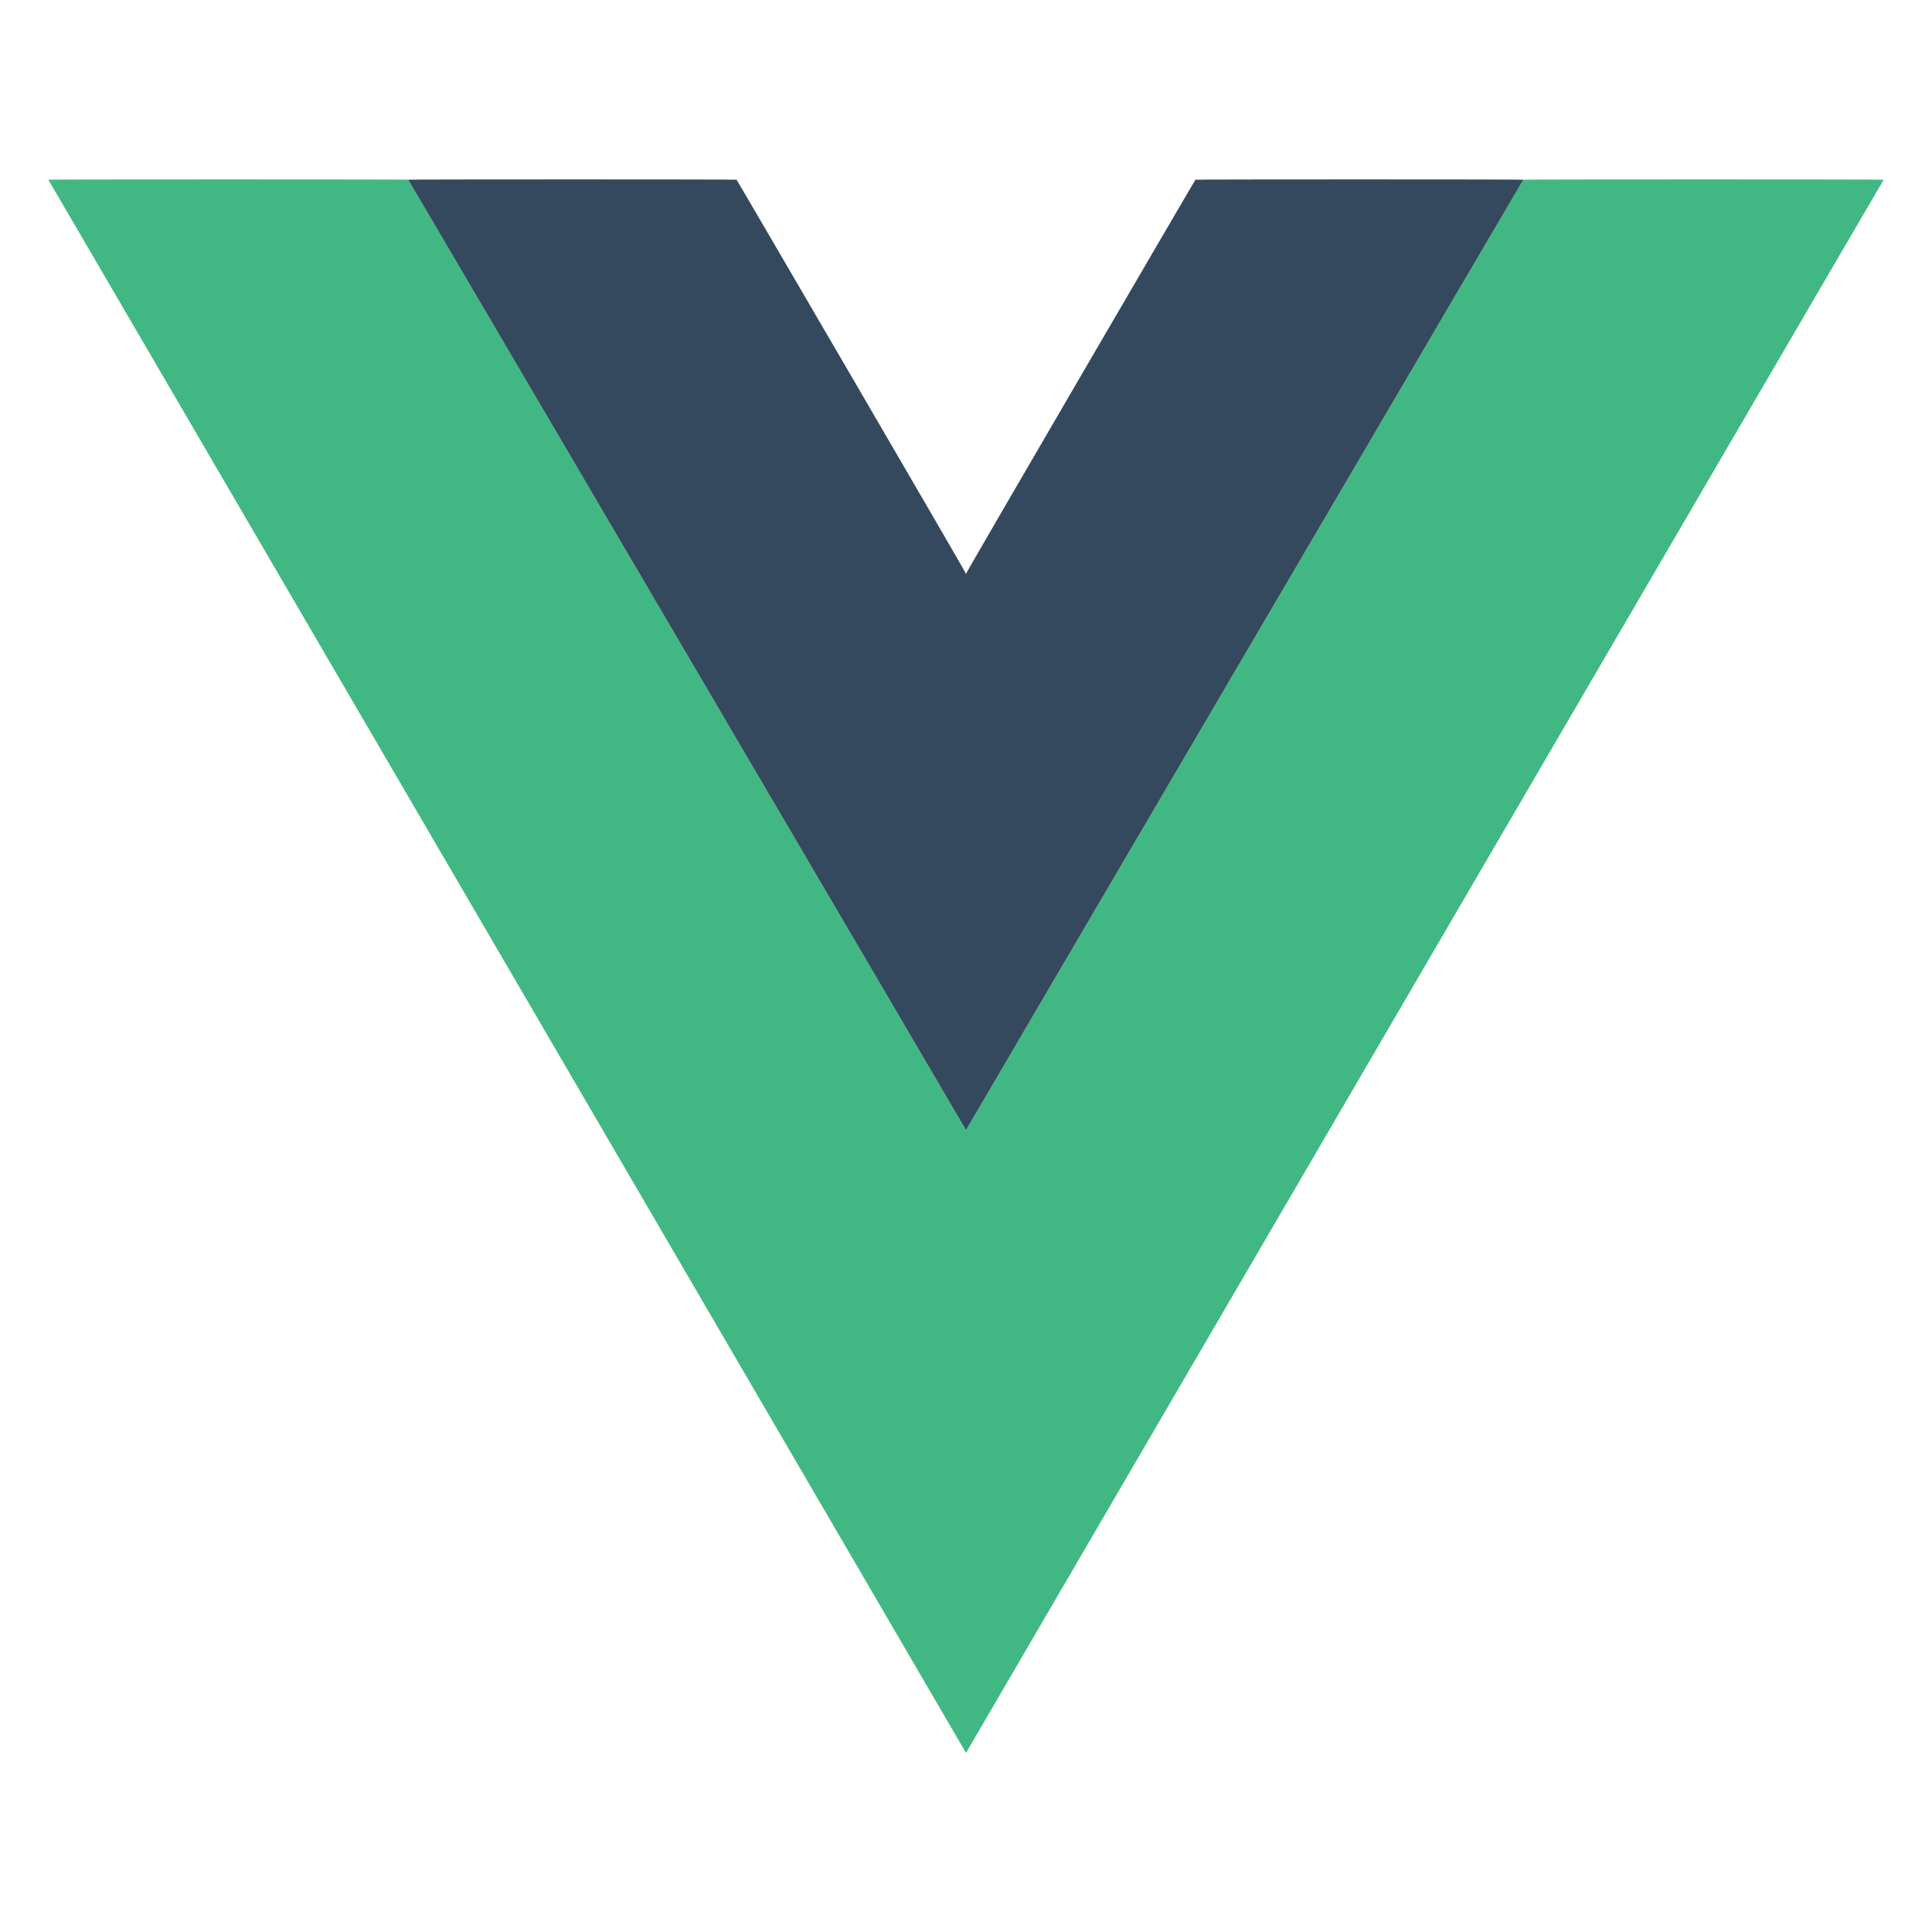
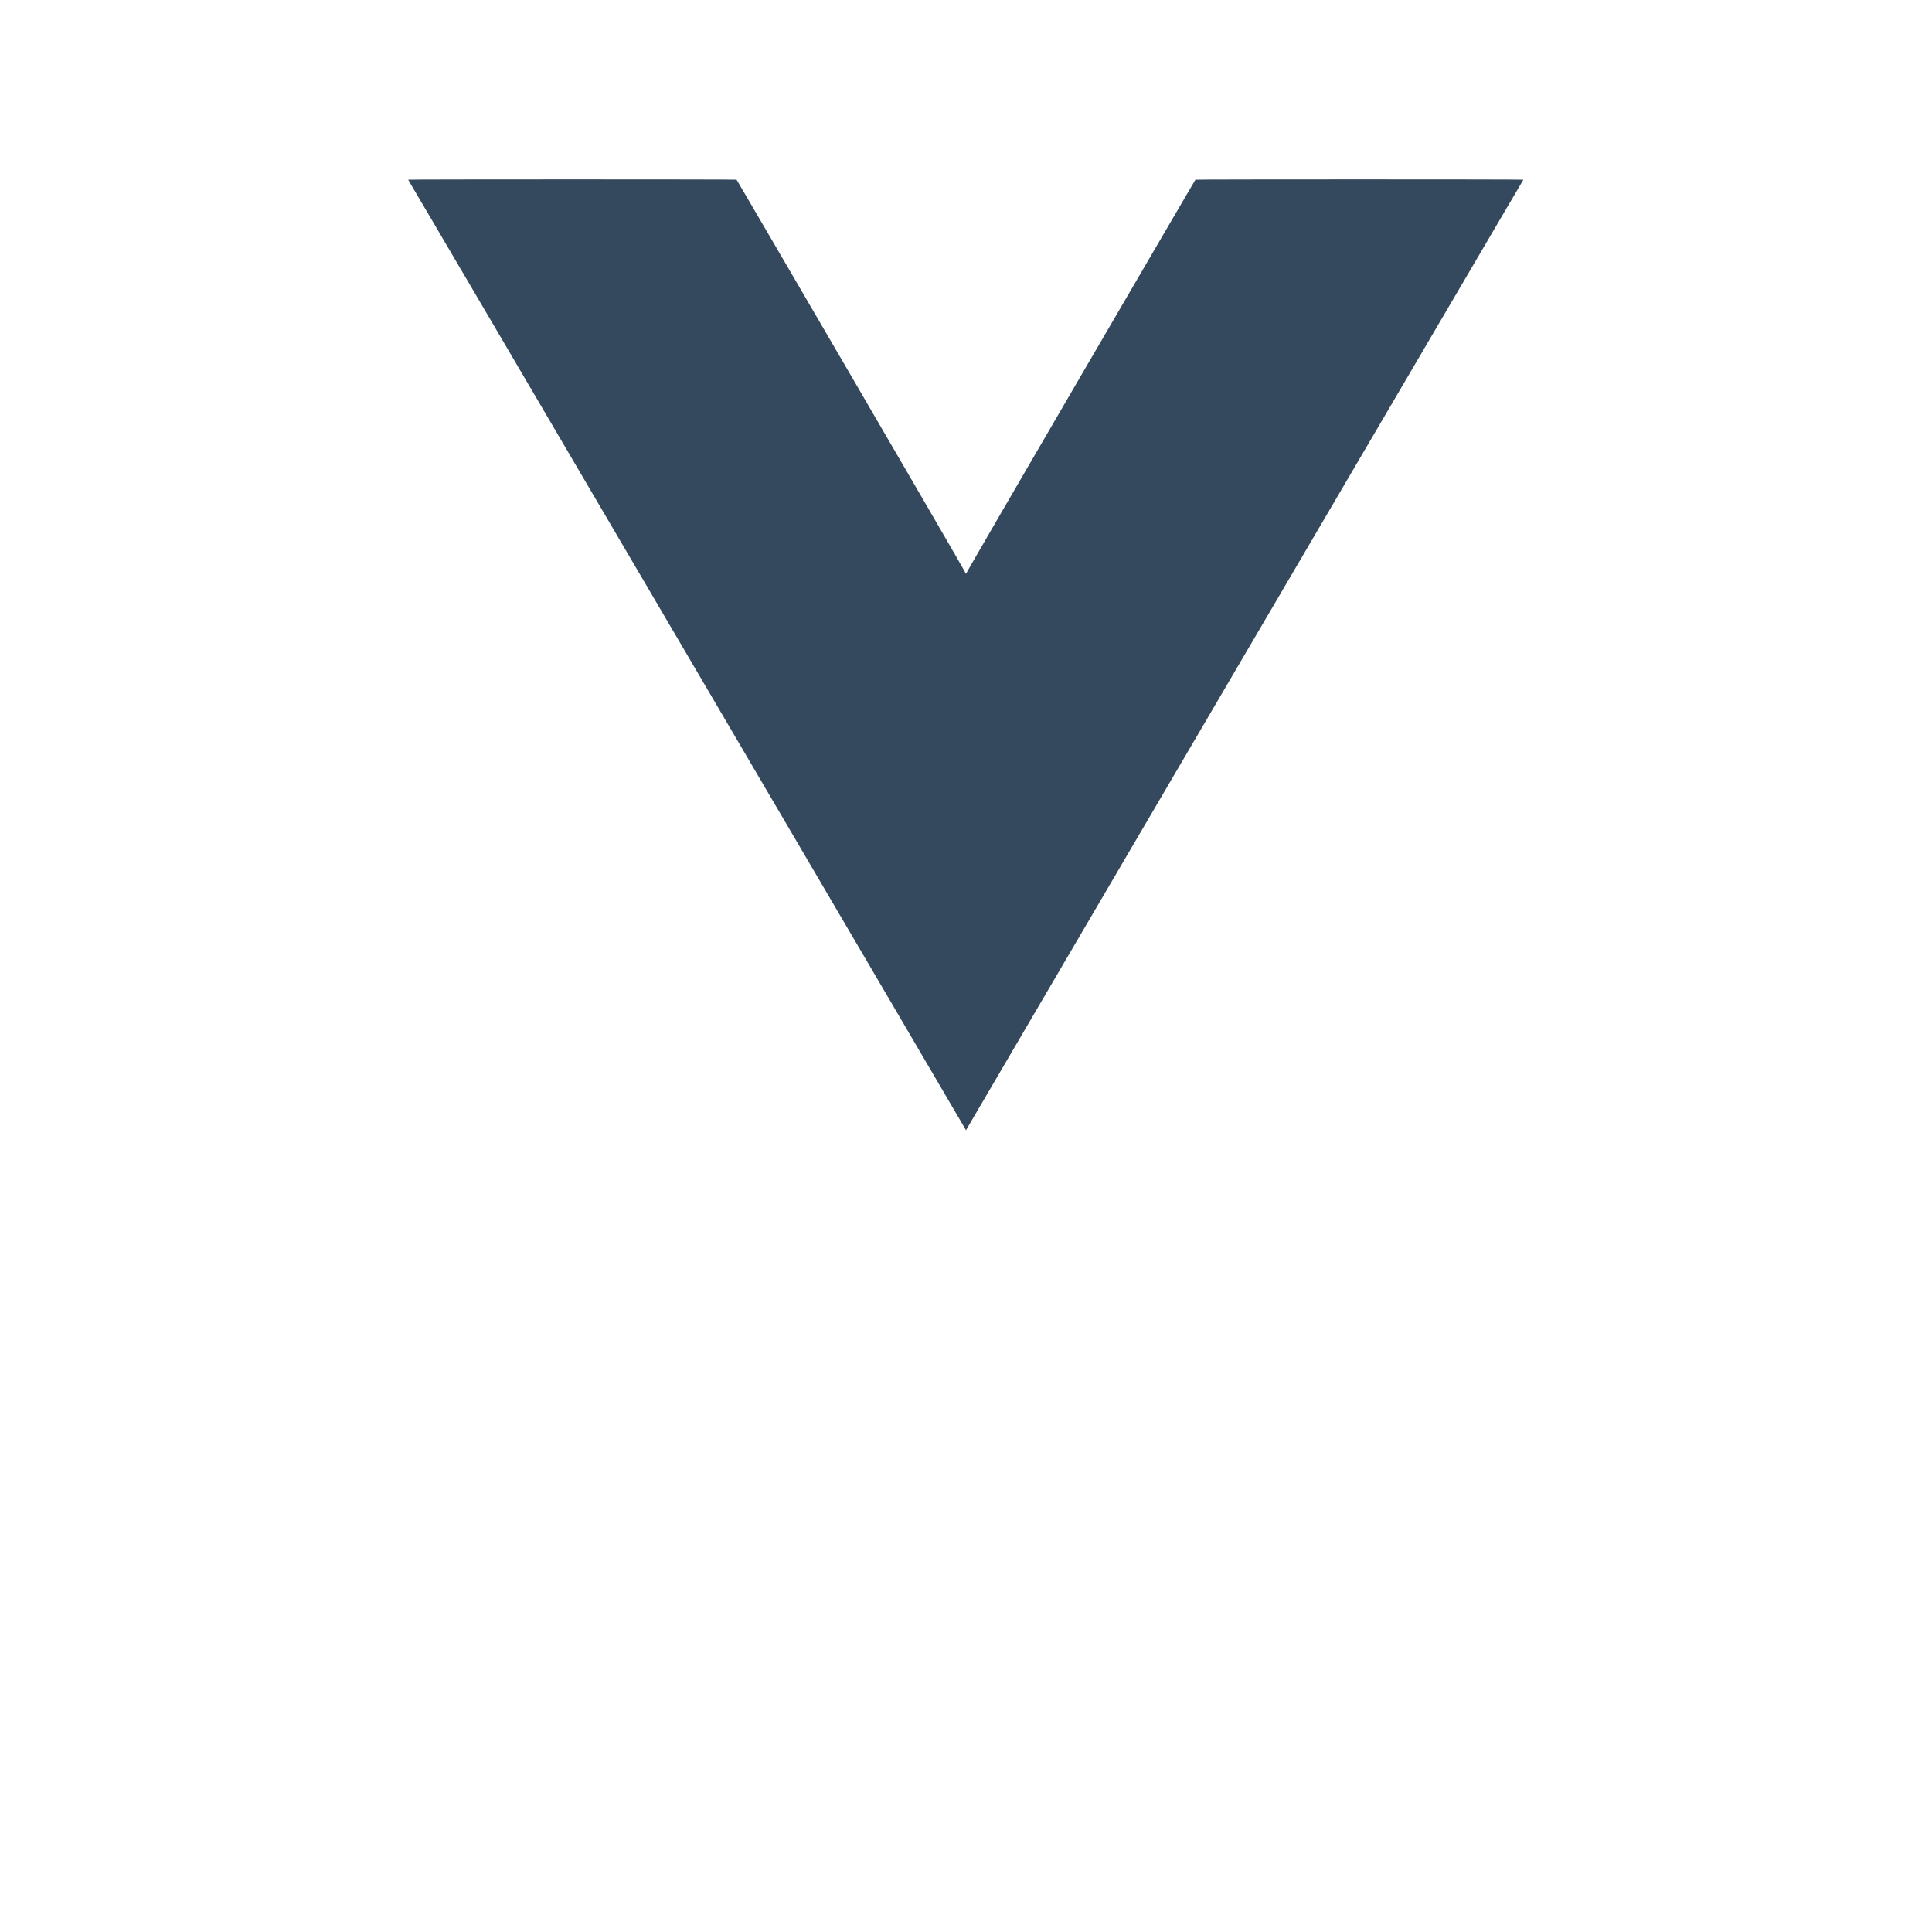
<svg xmlns="http://www.w3.org/2000/svg" version="1.1" width="100%" height="100%" id="svgWorkerArea" viewBox="0 0 400 400" style="background: white;">
  <defs id="defsdoc">
    <pattern id="patternBool" x="0" y="0" width="10" height="10" patternUnits="userSpaceOnUse" patternTransform="rotate(35)">
-       <circle cx="5" cy="5" r="4" style="stroke: none;fill: #ff000070;" />
-     </pattern>
+       </pattern>
  </defs>
  <g id="fileImp-643136016" class="cosito">
-     <path id="pathImp-387580648" fill="#41B883" class="grouped" d="M10 37.207C10 37.121 200 362.921 200 362.921 200 362.921 390 37.121 390 37.207 390 37.121 315.4 37.121 315.4 37.207 315.4 37.121 200 233.921 200 233.993 200 233.921 84.5 37.121 84.5 37.207 84.5 37.121 10 37.121 10 37.207 10 37.121 10 37.121 10 37.207" />
    <path id="pathImp-841060579" fill="#35495E" class="grouped" d="M84.5 37.207C84.5 37.121 200 233.921 200 233.993 200 233.921 315.4 37.121 315.4 37.207 315.4 37.121 247.5 37.121 247.5 37.207 247.5 37.121 200 118.521 200 118.807 200 118.521 152.5 37.121 152.5 37.207 152.5 37.121 84.5 37.121 84.5 37.207 84.5 37.121 84.5 37.121 84.5 37.207" />
  </g>
</svg>